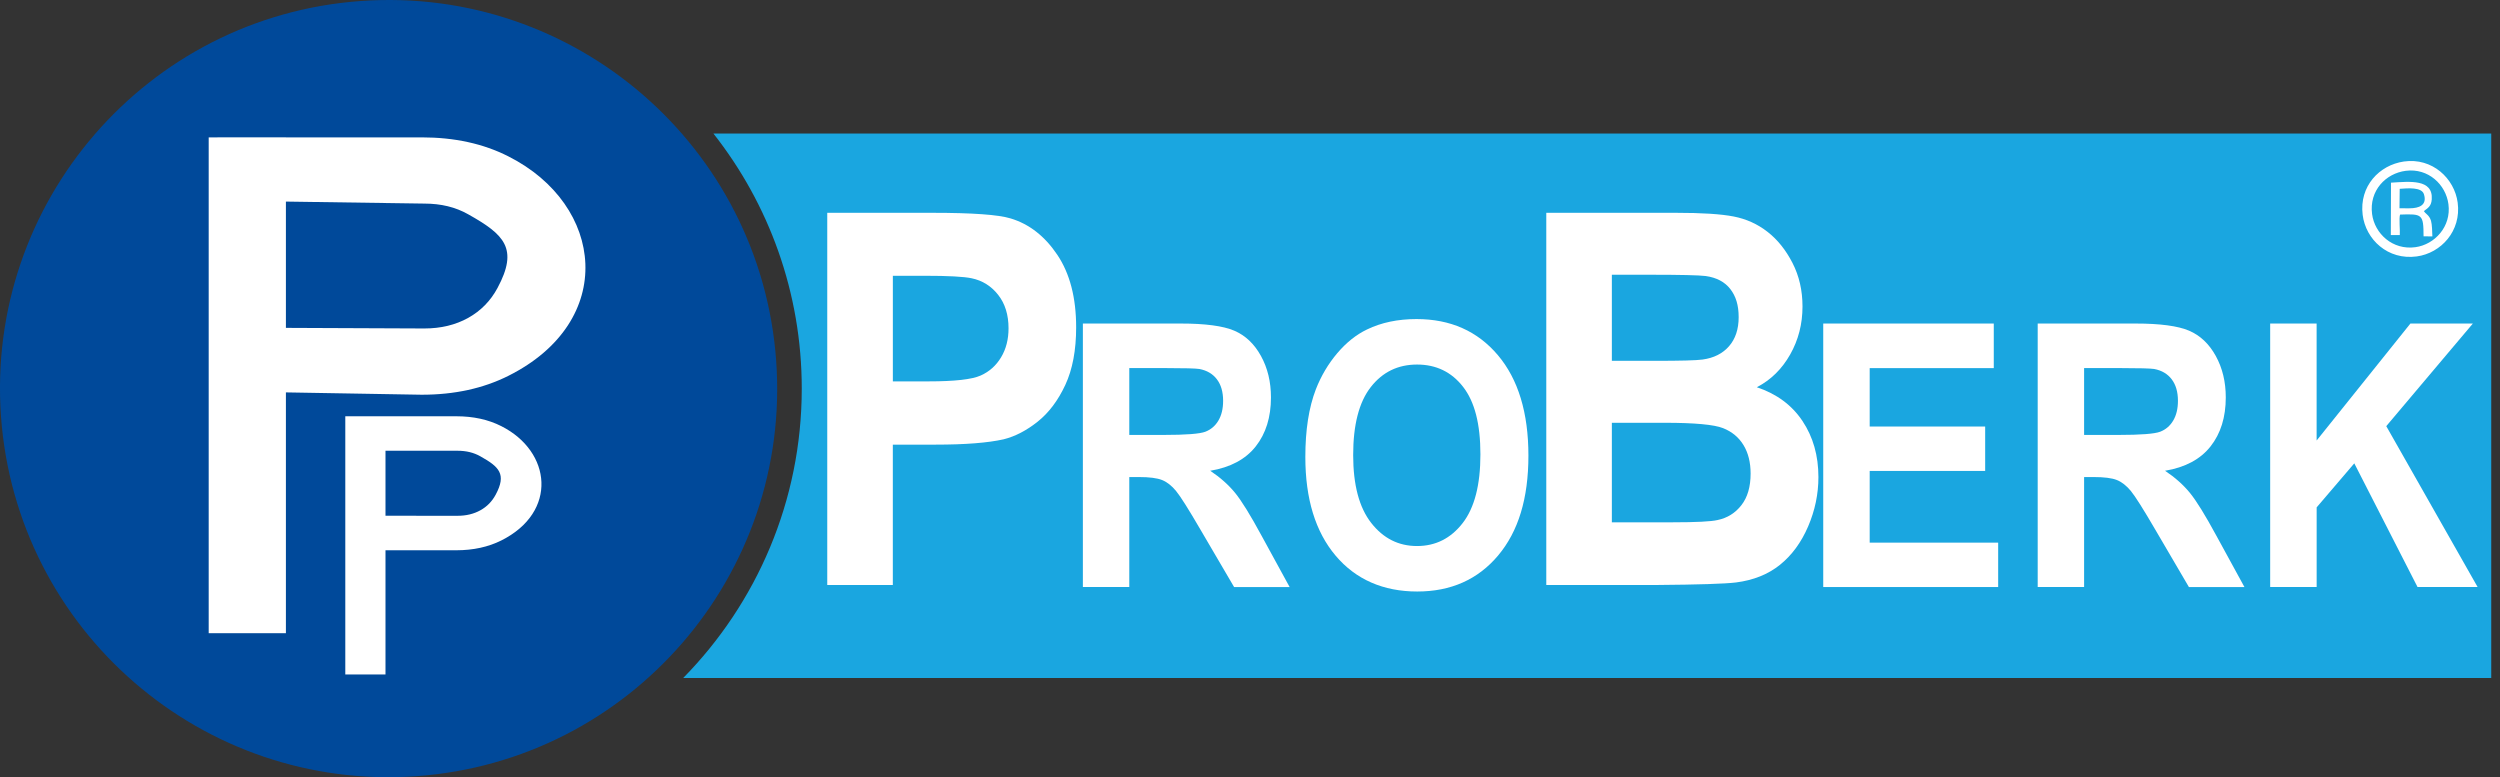
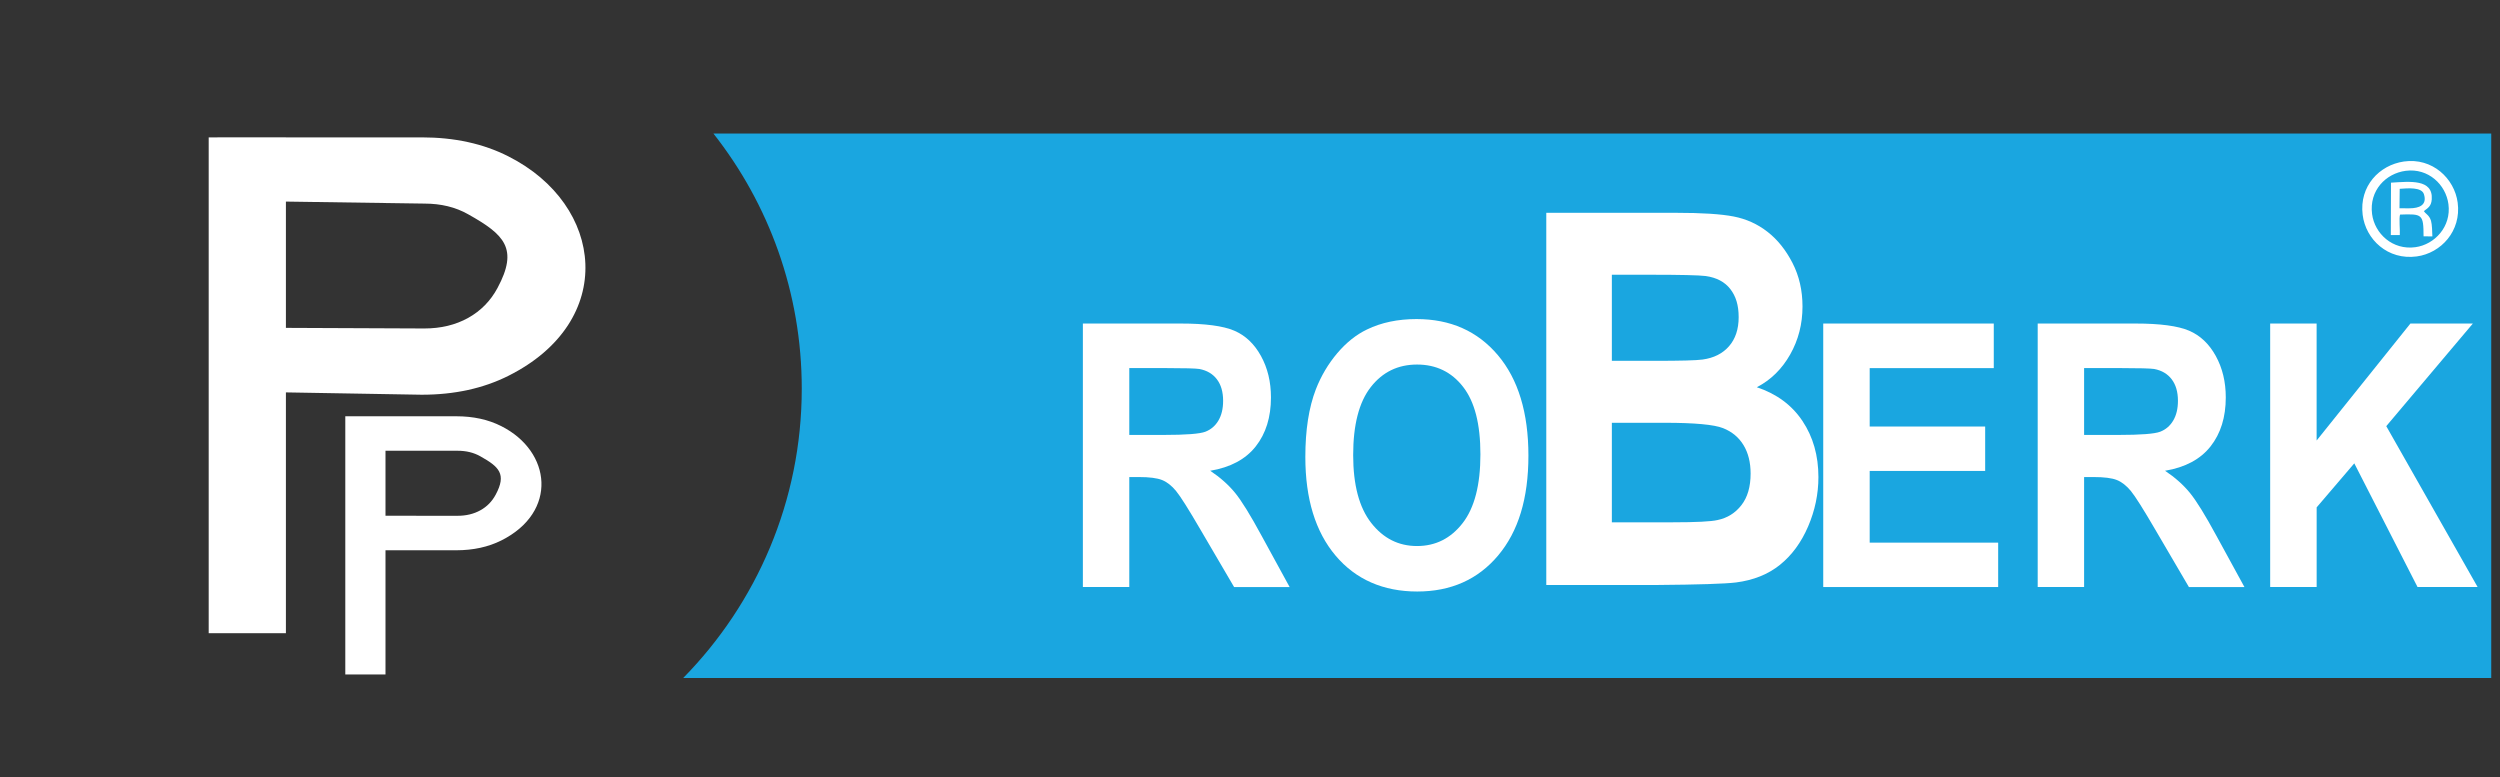
<svg xmlns="http://www.w3.org/2000/svg" width="193" height="60" viewBox="0 0 193 60" fill="none">
  <rect x="0" y="0" width="193" height="60" fill="#333333" stroke="none" />
  <g clip-path="url(#clip0_546_515)">
    <path fill-rule="evenodd" clip-rule="evenodd" d="M55.075 10.308C59.347 15.733 61.896 22.575 61.896 30.001C61.896 38.694 58.399 46.583 52.74 52.344H192.324V10.308H55.075Z" fill="#1AA6E0" />
-     <path d="M32.144 59.922C48.669 58.737 61.106 44.38 59.921 27.855C58.737 11.329 44.38 -1.107 27.855 0.078C11.329 1.262 -1.107 15.619 0.077 32.145C1.262 48.67 15.619 61.106 32.144 59.922Z" fill="#00499A" />
-     <path d="M63.864 45.161V16.429H71.992C75.072 16.429 77.08 16.574 78.015 16.861C79.453 17.292 80.655 18.229 81.625 19.672C82.594 21.116 83.079 22.982 83.079 25.269C83.079 27.034 82.8 28.518 82.241 29.718C81.681 30.92 80.971 31.863 80.109 32.551C79.247 33.236 78.371 33.692 77.482 33.914C76.271 34.187 74.523 34.326 72.228 34.326H68.926V45.164H63.862L63.864 45.161ZM68.928 21.287V29.442H71.7C73.695 29.442 75.031 29.292 75.704 28.992C76.376 28.692 76.903 28.221 77.286 27.581C77.669 26.941 77.859 26.196 77.859 25.347C77.859 24.303 77.592 23.44 77.056 22.76C76.52 22.08 75.84 21.657 75.021 21.485C74.415 21.354 73.202 21.29 71.376 21.29H68.928V21.287Z" fill="white" />
    <path d="M83.598 45.314V24.977H91.145C93.041 24.977 94.42 25.16 95.28 25.526C96.139 25.893 96.828 26.541 97.344 27.476C97.861 28.411 98.118 29.479 98.118 30.682C98.118 32.208 97.727 33.467 96.943 34.463C96.161 35.456 94.988 36.083 93.429 36.343C94.203 36.86 94.843 37.43 95.349 38.049C95.853 38.667 96.533 39.768 97.39 41.351L99.559 45.319H95.272L92.679 40.893C91.758 39.31 91.129 38.314 90.791 37.904C90.451 37.492 90.092 37.211 89.712 37.058C89.332 36.905 88.732 36.828 87.907 36.828H87.181V45.317H83.596L83.598 45.314ZM87.184 33.577H89.835C91.555 33.577 92.628 33.493 93.057 33.328C93.485 33.161 93.82 32.875 94.061 32.468C94.302 32.061 94.425 31.552 94.425 30.941C94.425 30.259 94.265 29.704 93.946 29.284C93.627 28.863 93.177 28.598 92.596 28.486C92.304 28.44 91.434 28.416 89.98 28.416H87.181V33.577H87.184Z" fill="white" />
    <path d="M100.772 35.272C100.772 33.199 101.043 31.461 101.584 30.055C101.988 29.019 102.54 28.089 103.236 27.267C103.935 26.445 104.698 25.834 105.531 25.436C106.637 24.9 107.912 24.632 109.358 24.632C111.974 24.632 114.066 25.561 115.638 27.42C117.207 29.278 117.994 31.863 117.994 35.175C117.994 38.488 117.215 41.027 115.656 42.883C114.098 44.736 112.014 45.665 109.409 45.665C106.803 45.665 104.669 44.744 103.11 42.898C101.551 41.053 100.772 38.512 100.772 35.274V35.272ZM104.465 35.132C104.465 37.435 104.928 39.181 105.858 40.37C106.787 41.559 107.965 42.154 109.395 42.154C110.825 42.154 111.998 41.565 112.914 40.387C113.83 39.208 114.288 37.438 114.288 35.079C114.288 32.72 113.841 31.008 112.949 29.862C112.057 28.716 110.871 28.143 109.395 28.143C107.92 28.143 106.728 28.724 105.823 29.884C104.918 31.043 104.465 32.794 104.465 35.135V35.132Z" fill="white" />
    <path d="M119.371 16.429H129.397C131.381 16.429 132.862 16.523 133.837 16.713C134.812 16.903 135.685 17.297 136.456 17.9C137.227 18.5 137.867 19.3 138.382 20.302C138.896 21.303 139.153 22.423 139.153 23.663C139.153 25.01 138.837 26.244 138.202 27.366C137.567 28.488 136.711 29.332 135.626 29.894C137.155 30.403 138.331 31.273 139.15 32.5C139.972 33.729 140.382 35.173 140.382 36.83C140.382 38.137 140.117 39.407 139.587 40.644C139.056 41.878 138.331 42.864 137.415 43.603C136.496 44.342 135.364 44.794 134.019 44.966C133.176 45.07 131.138 45.135 127.911 45.161H119.373V16.429H119.371ZM124.435 21.212V27.856H127.755C129.729 27.856 130.956 27.824 131.435 27.757C132.303 27.639 132.983 27.297 133.481 26.729C133.976 26.161 134.225 25.411 134.225 24.485C134.225 23.558 134.011 22.875 133.583 22.318C133.154 21.764 132.52 21.427 131.676 21.309C131.172 21.244 129.732 21.21 127.346 21.21H124.437L124.435 21.212ZM124.435 32.639V40.322H129.124C130.95 40.322 132.107 40.263 132.597 40.146C133.35 39.99 133.963 39.607 134.437 38.999C134.911 38.392 135.147 37.577 135.147 36.56C135.147 35.697 134.965 34.966 134.6 34.364C134.236 33.764 133.709 33.325 133.018 33.052C132.327 32.779 130.83 32.639 128.527 32.639H124.437H124.435Z" fill="white" />
    <path d="M140.754 45.314V24.977H153.919V28.419H144.34V32.928H153.255V36.356H144.34V41.892H154.259V45.319H140.754V45.314Z" fill="white" />
    <path d="M157.31 45.314V24.977H164.856C166.752 24.977 168.131 25.16 168.991 25.526C169.85 25.893 170.539 26.541 171.056 27.476C171.572 28.411 171.83 29.479 171.83 30.682C171.83 32.208 171.439 33.467 170.654 34.463C169.872 35.456 168.699 36.083 167.14 36.343C167.914 36.86 168.554 37.43 169.06 38.049C169.564 38.667 170.244 39.768 171.101 41.351L173.27 45.319H168.983L166.391 40.893C165.469 39.31 164.84 38.314 164.503 37.904C164.162 37.492 163.804 37.211 163.423 37.058C163.043 36.905 162.443 36.828 161.618 36.828H160.893V45.317H157.307L157.31 45.314ZM160.895 33.577H163.547C165.266 33.577 166.34 33.493 166.768 33.328C167.197 33.161 167.531 32.875 167.772 32.468C168.013 32.061 168.137 31.552 168.137 30.941C168.137 30.259 167.976 29.704 167.657 29.284C167.339 28.863 166.889 28.598 166.308 28.486C166.016 28.44 165.145 28.416 163.691 28.416H160.893V33.577H160.895Z" fill="white" />
    <path d="M175.257 45.314V24.977H178.843V34.008L186.084 24.977H190.905L184.22 32.899L191.269 45.314H186.631L181.751 35.77L178.846 39.168V45.314H175.26H175.257Z" fill="white" />
    <path fill-rule="evenodd" clip-rule="evenodd" d="M32.757 25.358C34.042 25.358 35.167 25.084 36.145 24.541C37.119 23.997 37.872 23.229 38.407 22.233C40.049 19.18 38.932 18.108 36.145 16.544C35.167 15.988 34.042 15.717 32.757 15.717L22.072 15.562V10.605H32.556C35.087 10.605 37.309 11.089 39.243 12.07C46.68 15.821 47.665 24.798 39.243 29.016C37.309 29.985 35.087 30.473 32.556 30.473L22.072 30.293V25.312L32.757 25.358ZM16.111 10.605V48.881H22.072V10.602" fill="white" />
    <path fill-rule="evenodd" clip-rule="evenodd" d="M35.322 39.819C35.992 39.819 36.578 39.677 37.087 39.393C37.596 39.112 37.987 38.71 38.266 38.191C39.12 36.6 38.539 36.043 37.087 35.229C36.578 34.94 35.992 34.798 35.322 34.798H29.76V32.136H35.221C36.538 32.136 37.695 32.388 38.702 32.899C42.574 34.851 43.086 39.527 38.702 41.723C37.695 42.226 36.538 42.481 35.221 42.481H29.76V39.816L35.322 39.819ZM26.657 32.136V52.068H29.76V32.136" fill="white" />
    <path fill-rule="evenodd" clip-rule="evenodd" d="M185.576 12.469C183.69 12.742 182.124 14.37 182.397 16.582C182.632 18.494 184.344 20.101 186.577 19.796C188.446 19.541 190.021 17.832 189.734 15.65C189.488 13.775 187.771 12.152 185.576 12.469ZM185.728 13.186C187.474 12.964 188.819 14.255 189.019 15.762C189.25 17.495 187.954 18.88 186.47 19.083C184.705 19.327 183.323 18.033 183.125 16.528C182.887 14.715 184.18 13.384 185.728 13.186Z" fill="white" />
    <path fill-rule="evenodd" clip-rule="evenodd" d="M184.577 18.149H185.265C185.292 17.766 185.19 16.855 185.284 16.566C187.006 16.504 187.094 16.529 187.099 18.245L187.78 18.25C187.766 17.921 187.758 17.324 187.675 17.048C187.541 16.596 187.255 16.523 187.123 16.293C187.431 16.062 187.694 15.923 187.731 15.393C187.841 13.802 186.036 14.014 184.585 14.102L184.571 18.146L184.577 18.149ZM185.241 16.076L185.257 14.576C185.889 14.531 186.949 14.434 187.126 14.989C187.399 15.846 186.743 16.081 186.009 16.081H185.723L185.238 16.076H185.241Z" fill="white" />
  </g>
  <defs>
    <clipPath id="clip0_546_515">
      <rect width="192.324" height="60" fill="white" />
    </clipPath>
  </defs>
</svg>